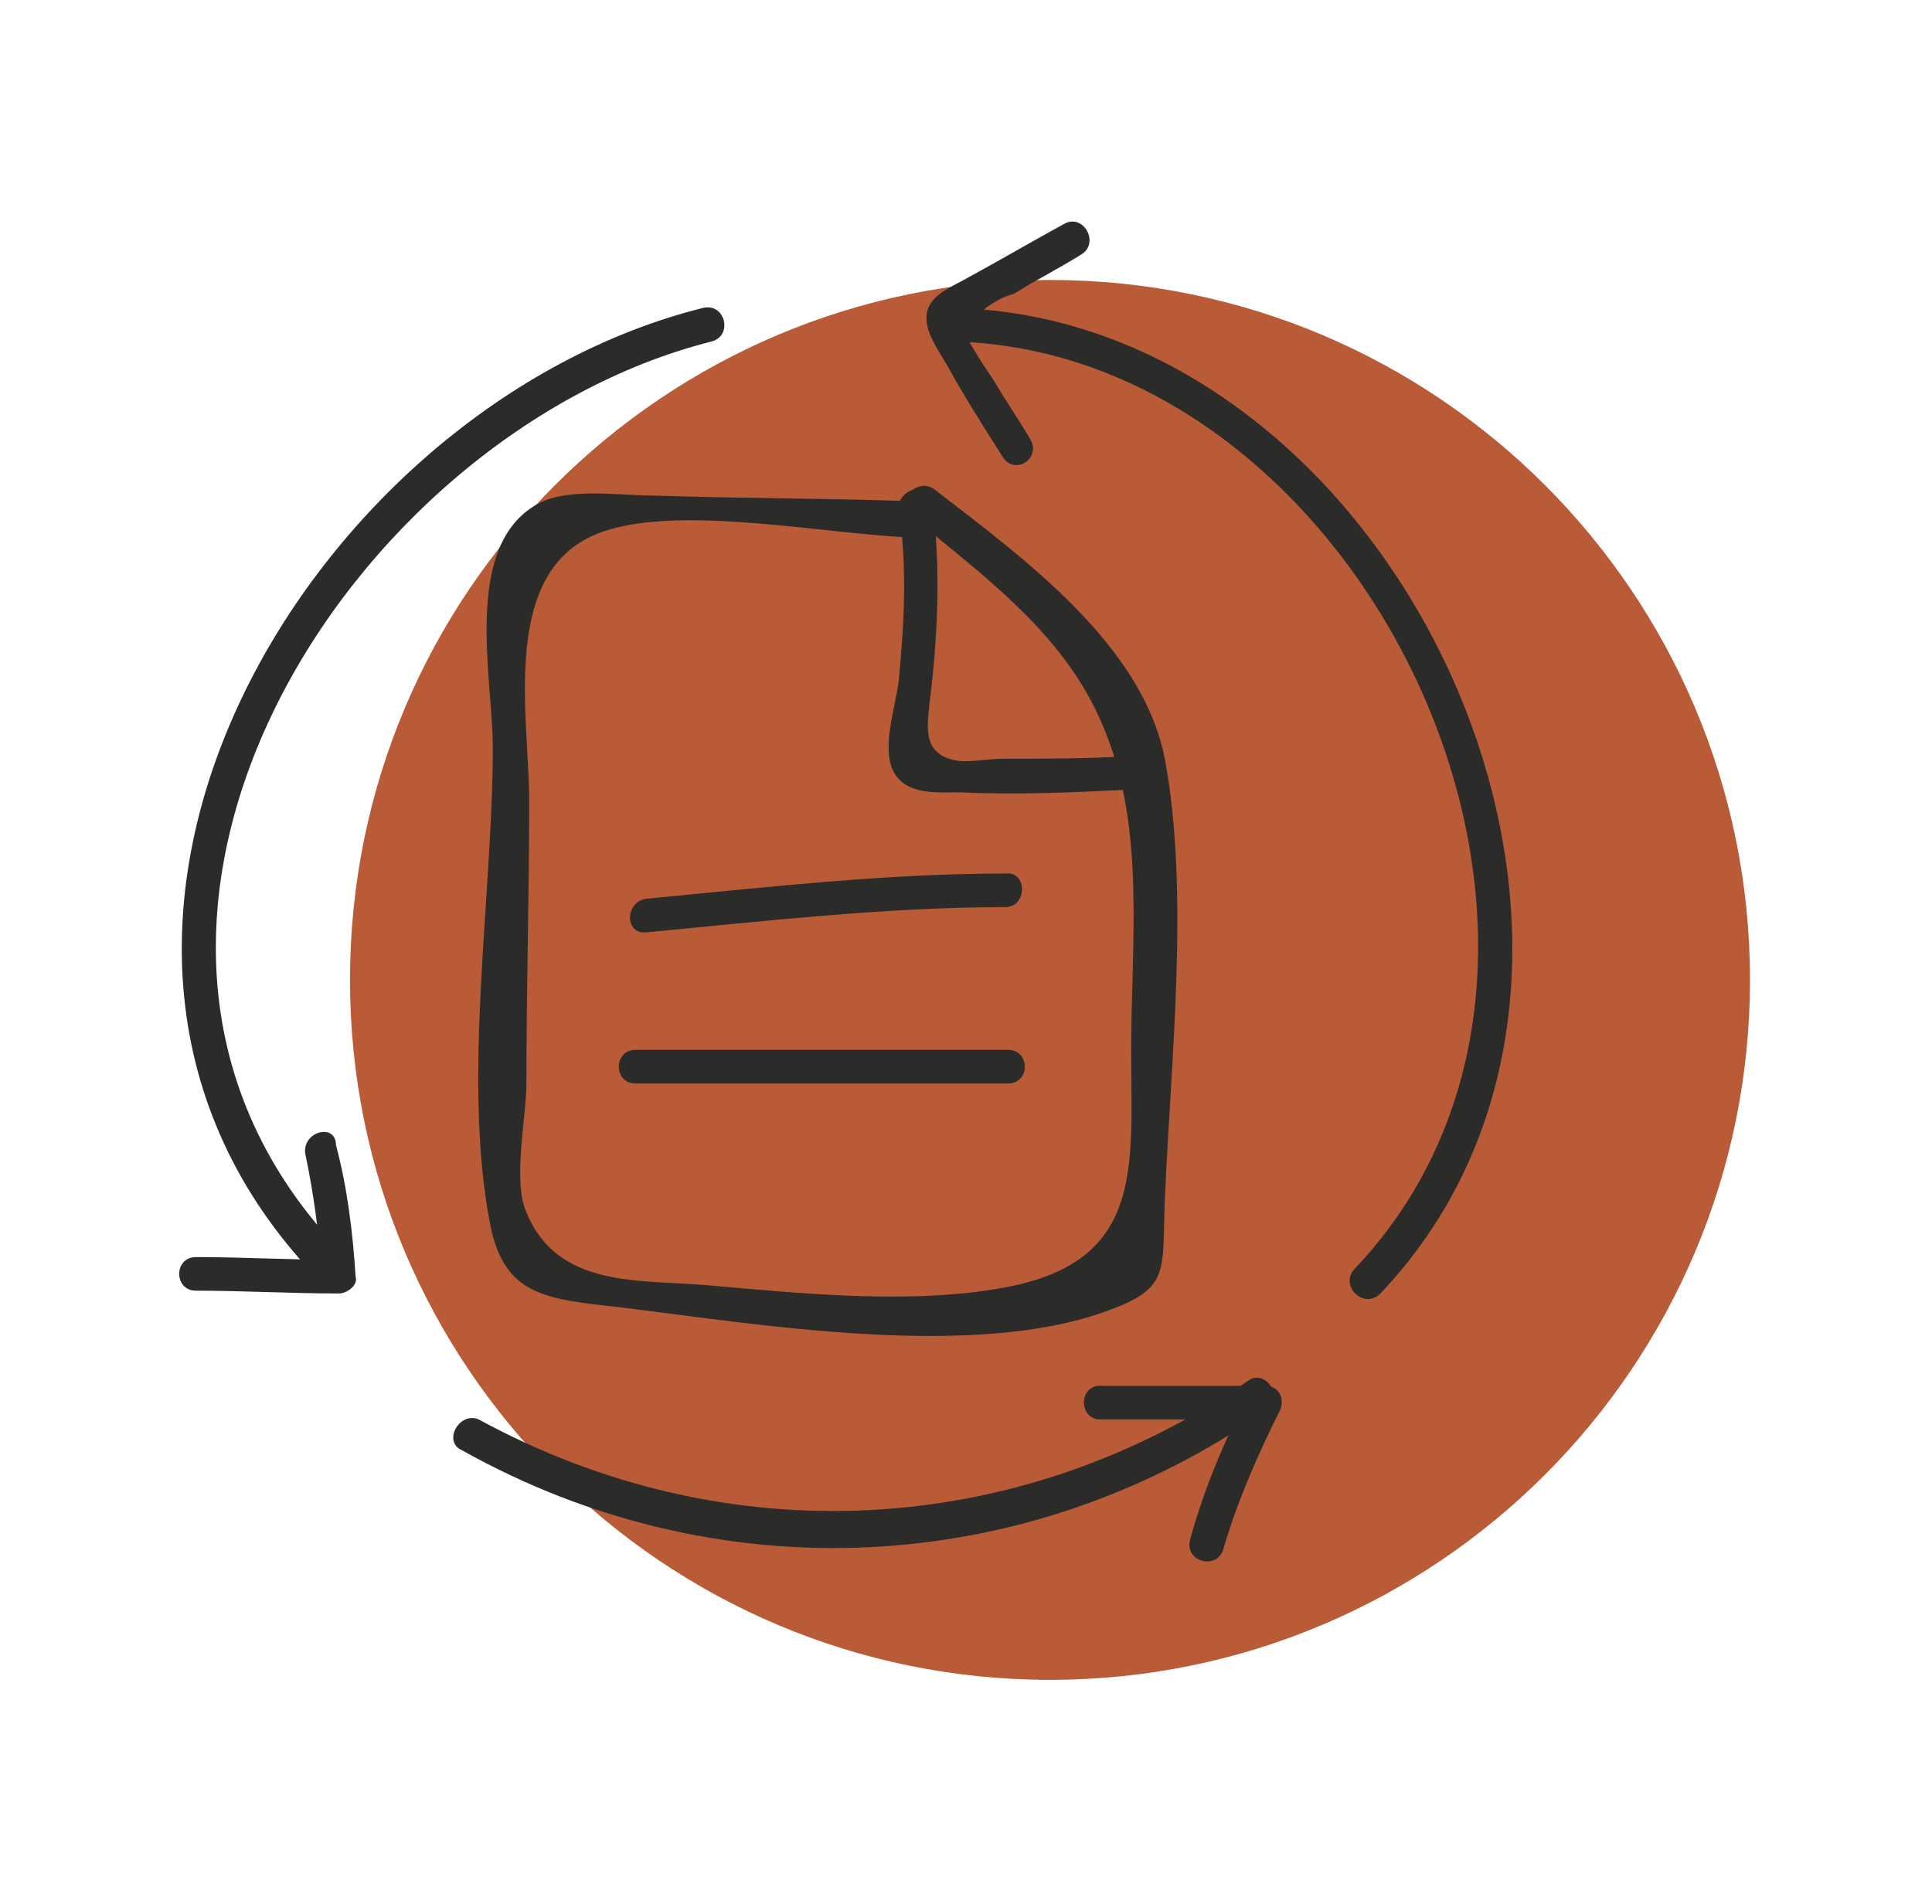
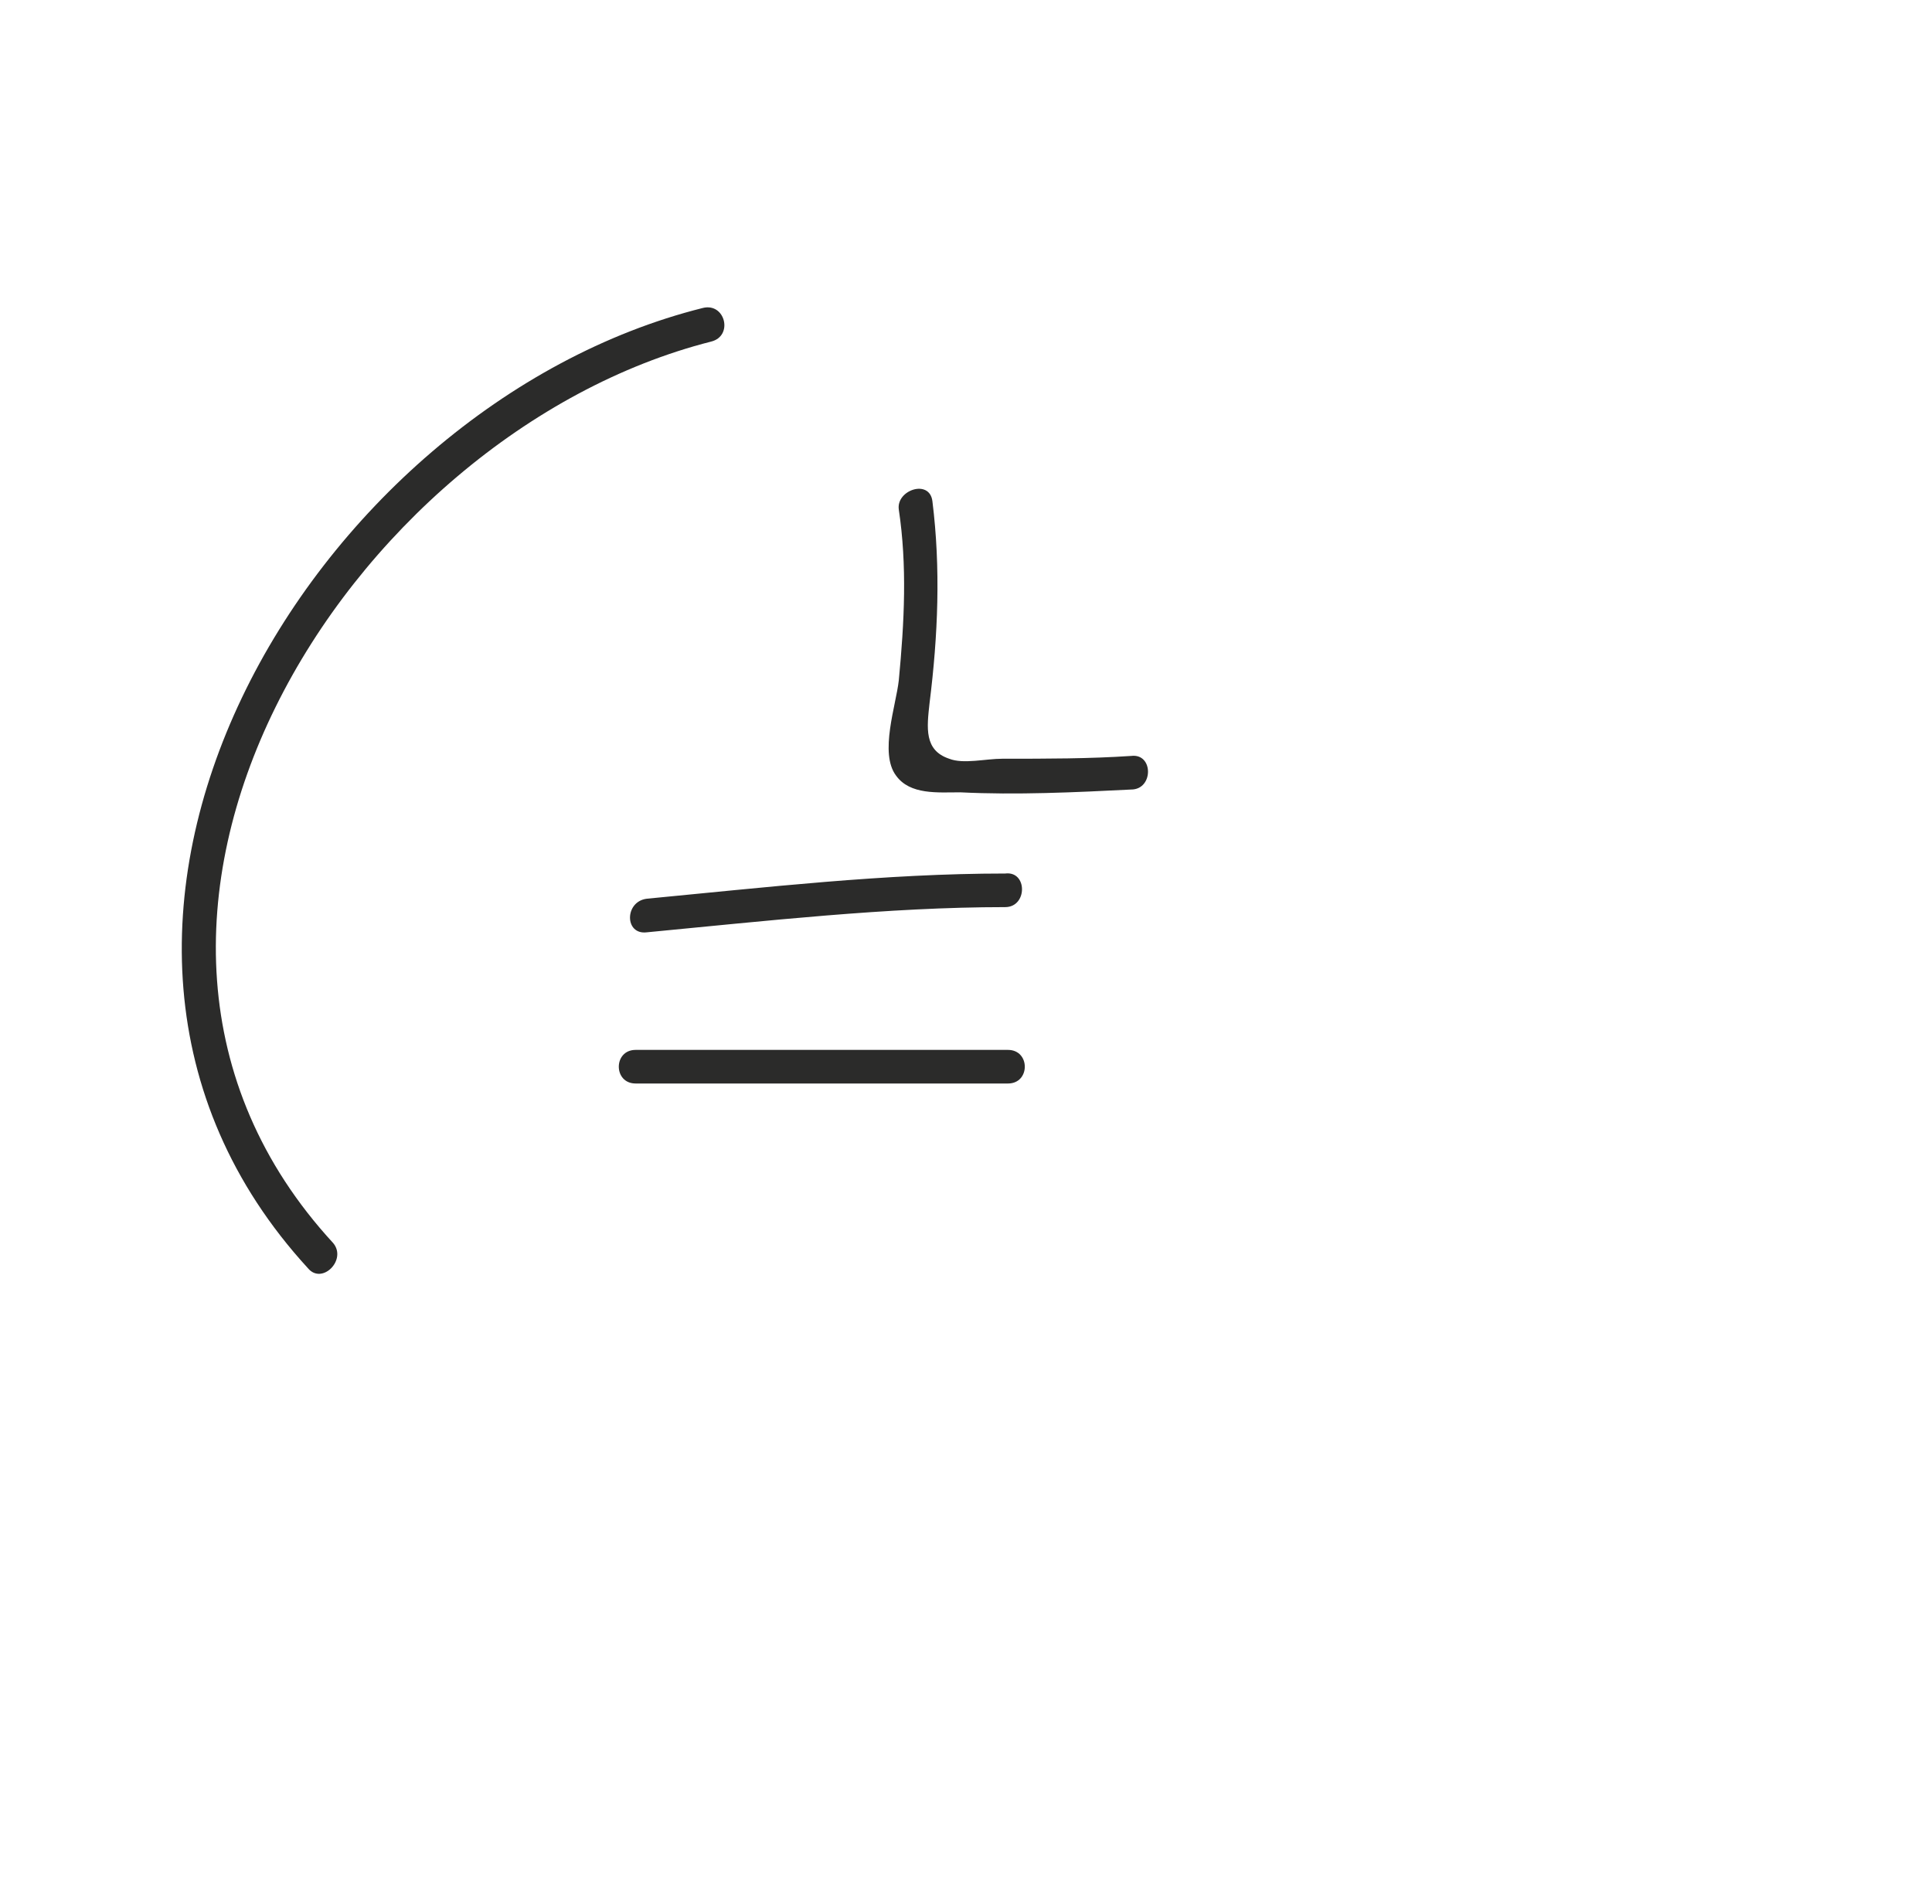
<svg xmlns="http://www.w3.org/2000/svg" xml:space="preserve" id="Layer_1" x="0" y="0" style="enable-background:new 0 0 69 68" viewBox="0 0 69 68">
  <style>.st1{fill:#2b2b2a}</style>
-   <path d="M37.5 60c13.8 0 25-11.2 25-25s-11.2-25-25-25-25 11.2-25 25 11.2 25 25 25" style="fill:#b95b37" />
-   <path d="M32.6 17.9c-3.1-.1-6.2-.1-9.3-.2-1.2 0-3-.3-4.1.3-2.7 1.5-1.6 6.2-1.6 8.7 0 5.3-1.1 11.8-.1 17 .5 2.6 2 2.7 4.7 3 4.9.6 12.6 1.9 17.4.1 2.2-.8 1.9-1.4 2-3.9.2-4.9.9-11 0-15.8-.8-4.1-5.1-7.2-8.2-9.6-.6-.5-1.5.4-.9.9 2.8 2.3 5.7 4.4 7 7.8 1.4 3.5.9 7.5.9 11.3 0 4.2.5 7.6-4.6 8.5-3.3.6-7.2.2-10.6-.1-2.4-.2-5.3.1-6.4-2.6-.5-1.1 0-3.4 0-4.6 0-3.4.1-6.7.1-10.1 0-3-1.1-8.3 2.6-9.6 2.8-1 8.1.1 11.1.2.8 0 .8-1.3 0-1.3" class="st1" />
  <path d="M32.1 18.2c.3 2 .2 4 0 6.1-.1.9-.7 2.6-.1 3.4.5.7 1.5.6 2.3.6 2 .1 4.1 0 6.1-.1.8 0 .8-1.3 0-1.2-1.5.1-3 .1-4.6.1-.6 0-1.4.2-1.9 0-.9-.3-.8-1.1-.7-2 .3-2.4.4-4.8.1-7.2-.1-.8-1.3-.4-1.2.3M23.1 33.3c4.2-.4 8.6-.9 12.8-.9.8 0 .8-1.3 0-1.2-4.3 0-8.6.5-12.8.9-.8.1-.8 1.3 0 1.2M22.7 38.7H36c.8 0 .8-1.2 0-1.2H22.7c-.8 0-.8 1.2 0 1.2M25.1 11C11.1 14.5-.1 33.2 11 45.3c.5.6 1.4-.3.9-.9-10.5-11.4.5-28.9 13.5-32.2.8-.2.5-1.4-.3-1.2" class="st1" />
-   <path d="M10.9 41.2c.3 1.4.5 2.9.6 4.4l.6-.6c-1.7 0-3.4-.1-5.1-.1-.8 0-.8 1.2 0 1.2 1.7 0 3.4.1 5.1.1.3 0 .7-.3.6-.6-.1-1.6-.3-3.2-.7-4.7 0-.8-1.2-.5-1.1.3M16.5 51.8c9.1 5.1 20.1 4.6 28.7-1.4.7-.5 0-1.5-.6-1.1-8.3 5.7-18.7 6.2-27.5 1.4-.7-.3-1.3.8-.6 1.1" class="st1" />
-   <path d="M39.3 50.7h5.8c-.2-.3-.4-.6-.5-.9-.9 1.7-1.6 3.4-2.1 5.2-.2.8 1 1.1 1.2.3.5-1.7 1.2-3.3 2-4.9.2-.4 0-.9-.5-.9h-5.8c-.9-.1-.9 1.2-.1 1.2M34.1 12.2c14.8.4 24.9 21.9 14.3 33.1-.6.6.3 1.5.9.9C60.6 34.3 50 11.4 34.1 11c-.8 0-.8 1.2 0 1.2" class="st1" />
-   <path d="M36.8 15.7c-.4-.7-.9-1.4-1.3-2.1-.2-.3-1.3-1.9-1.2-2.2 0 0 .9-.3.9-.4.3-.2.6-.4 1-.5.8-.5 1.6-.9 2.4-1.4.7-.4.1-1.5-.6-1.1-1.1.6-2.3 1.3-3.4 1.9-.5.3-1.4.6-1.5 1.3-.1.6.4 1.3.7 1.8.6 1.1 1.3 2.2 2 3.3.4.7 1.4.1 1-.6" class="st1" />
</svg>